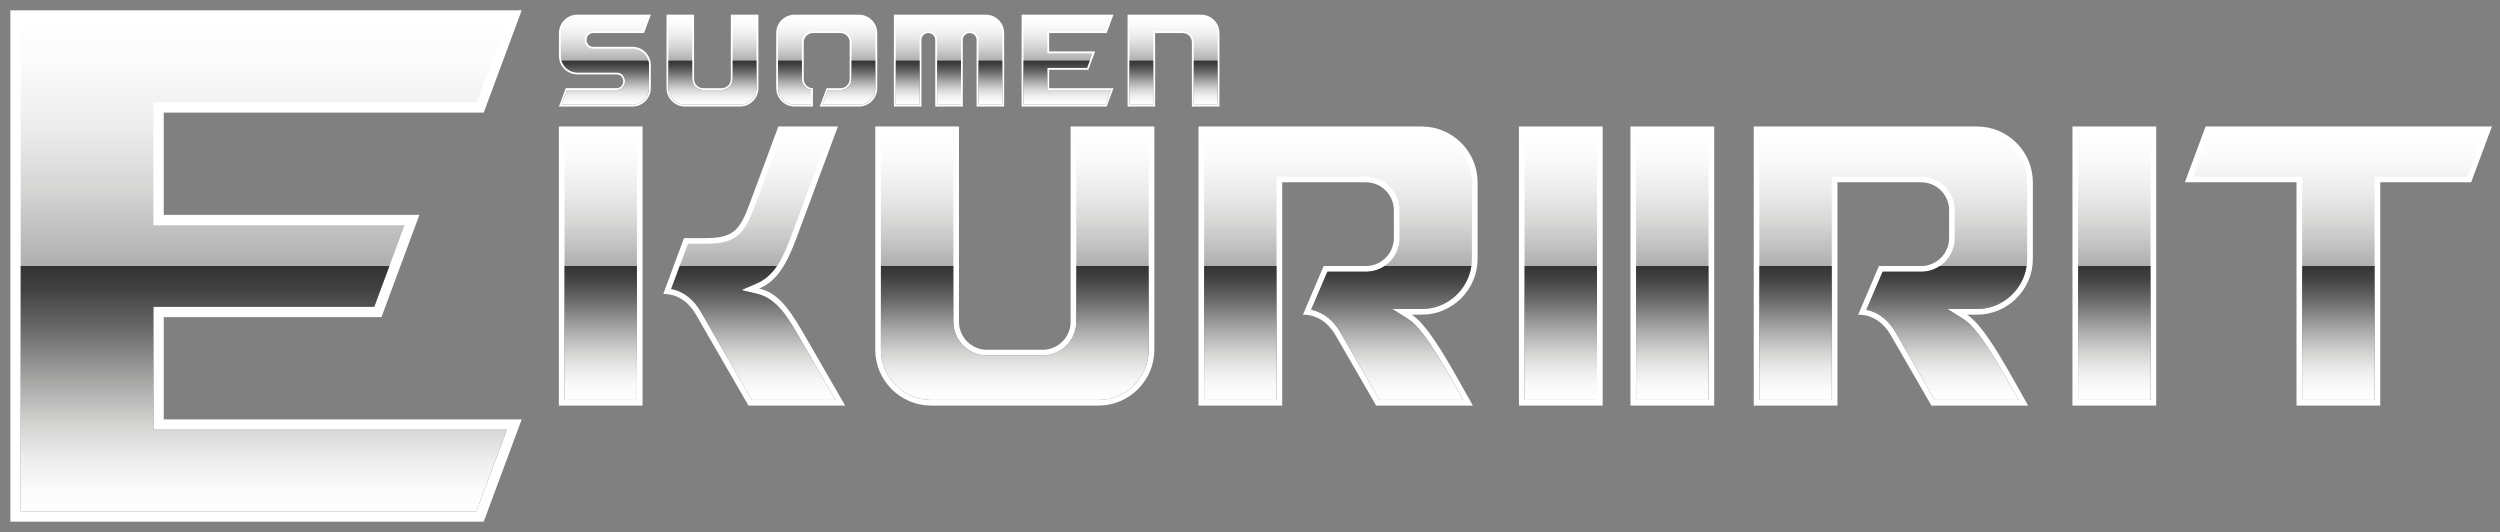
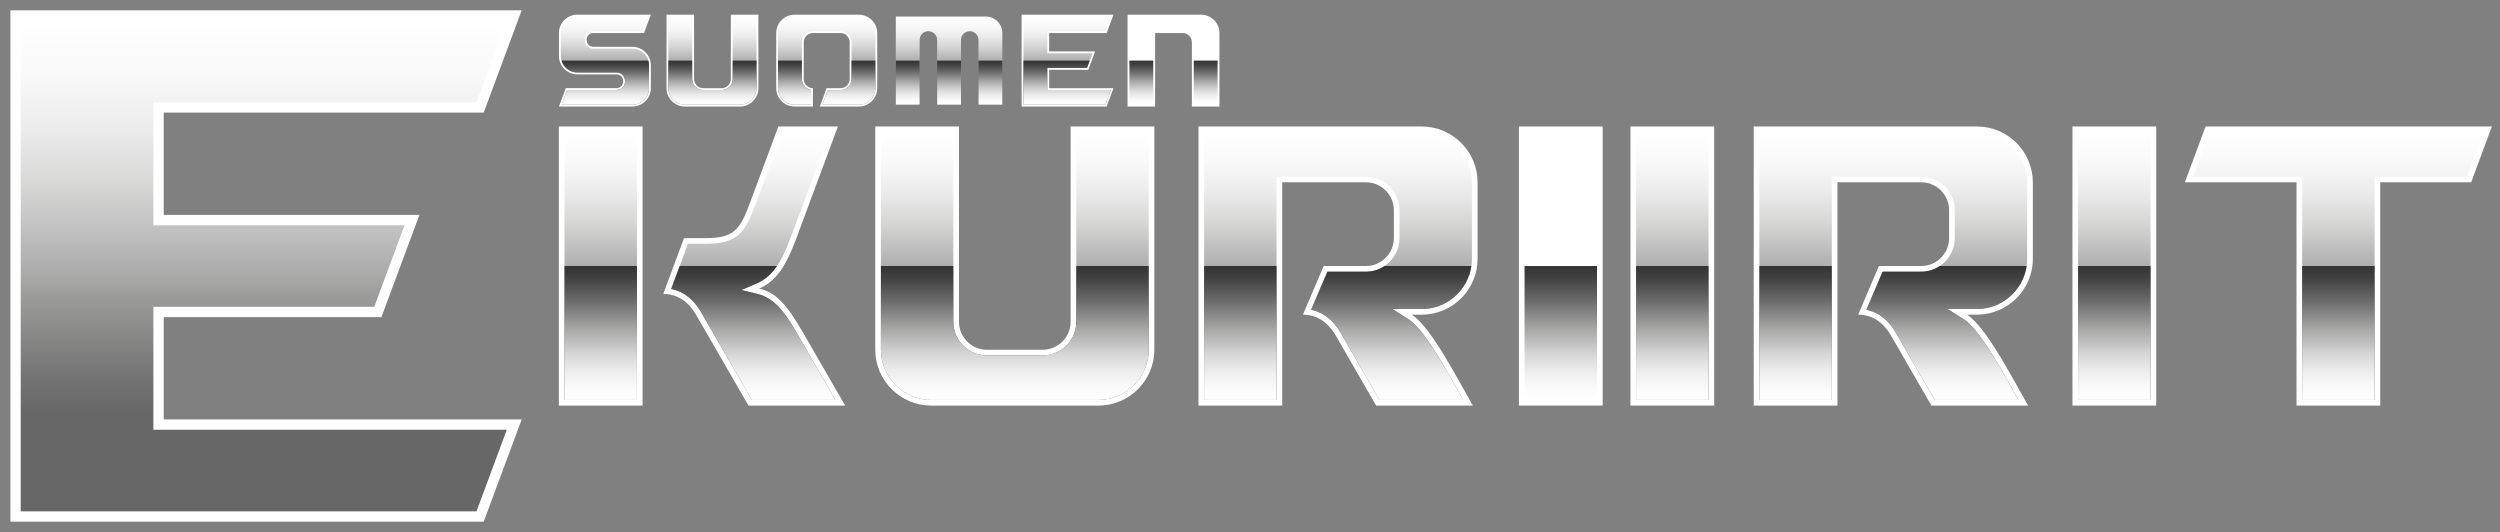
<svg xmlns="http://www.w3.org/2000/svg" xmlns:xlink="http://www.w3.org/1999/xlink" id="Layer_1" viewBox="0 0 1271.4 270.57">
  <rect x="0" y="0" width="1271.4" height="270.57" fill="#808080" stroke="none" />
  <defs>
    <style>.cls-1{fill:url(#linear-gradient);}.cls-1,.cls-2,.cls-3,.cls-4,.cls-5,.cls-6,.cls-7,.cls-8,.cls-9,.cls-10,.cls-11,.cls-12,.cls-13,.cls-14,.cls-15,.cls-16,.cls-17,.cls-18,.cls-19,.cls-20,.cls-21,.cls-22,.cls-23,.cls-24{fill-rule:evenodd;}.cls-25,.cls-17{fill:#fff;}.cls-2{fill:url(#linear-gradient-29);}.cls-3{fill:url(#linear-gradient-28);}.cls-4{fill:url(#linear-gradient-25);}.cls-5{fill:url(#linear-gradient-30);}.cls-6{fill:url(#linear-gradient-10);}.cls-7{fill:url(#linear-gradient-15);}.cls-8{fill:url(#linear-gradient-19);}.cls-9{fill:url(#linear-gradient-16);}.cls-10{fill:url(#linear-gradient-23);}.cls-11{fill:url(#linear-gradient-22);}.cls-12{fill:url(#linear-gradient-20);}.cls-13{fill:url(#linear-gradient-21);}.cls-14{fill:url(#linear-gradient-26);}.cls-15{fill:url(#linear-gradient-24);}.cls-16{fill:url(#linear-gradient-27);}.cls-26{fill:url(#linear-gradient-6);}.cls-27{fill:url(#linear-gradient-14);}.cls-28{fill:url(#linear-gradient-18);}.cls-29{fill:url(#linear-gradient-17);}.cls-30{fill:url(#linear-gradient-13);}.cls-31{fill:url(#linear-gradient-12);}.cls-32{fill:url(#linear-gradient-11);}.cls-18{fill:url(#linear-gradient-8);}.cls-19{fill:url(#linear-gradient-9);}.cls-20{fill:url(#linear-gradient-3);}.cls-21{fill:url(#linear-gradient-2);}.cls-22{fill:url(#linear-gradient-4);}.cls-23{fill:url(#linear-gradient-7);}.cls-24{fill:url(#linear-gradient-5);}</style>
    <linearGradient id="linear-gradient" x1="134.13" y1="10.53" x2="134.13" y2="260.04" gradientUnits="userSpaceOnUse">
      <stop offset="0" stop-color="#fff" />
      <stop offset=".1" stop-color="#fafafa" />
      <stop offset=".22" stop-color="#ececec" />
      <stop offset=".34" stop-color="#d6d6d5" />
      <stop offset=".47" stop-color="#b6b6b6" />
      <stop offset=".53" stop-color="#a7a7a6" />
      <stop offset=".56" stop-color="#9c9c9b" />
      <stop offset=".72" stop-color="#757575" />
      <stop offset=".8" stop-color="#676767" />
    </linearGradient>
    <linearGradient id="linear-gradient-2" x1="134.13" y1="260.04" x2="134.13" y2="135.29" gradientUnits="userSpaceOnUse">
      <stop offset="0" stop-color="#fff" />
      <stop offset=".1" stop-color="#fafafa" />
      <stop offset=".22" stop-color="#ececec" />
      <stop offset=".34" stop-color="#d6d6d5" />
      <stop offset=".47" stop-color="#b6b6b6" />
      <stop offset=".53" stop-color="#a7a7a6" />
      <stop offset=".75" stop-color="#686868" />
      <stop offset=".91" stop-color="#414141" />
      <stop offset="1" stop-color="#333" />
    </linearGradient>
    <linearGradient id="linear-gradient-3" x1="516.1" y1="67.19" x2="516.1" y2="203.38" xlink:href="#linear-gradient" />
    <linearGradient id="linear-gradient-4" x1="516.1" y1="203.38" x2="516.1" y2="135.29" xlink:href="#linear-gradient-2" />
    <linearGradient id="linear-gradient-5" x1="1189.21" y1="67.19" x2="1189.21" y2="203.38" xlink:href="#linear-gradient" />
    <linearGradient id="linear-gradient-6" x1="1189.21" y1="203.38" x2="1189.21" y2="135.29" xlink:href="#linear-gradient-2" />
    <linearGradient id="linear-gradient-7" x1="680.47" y1="67.19" x2="680.47" y2="203.38" xlink:href="#linear-gradient" />
    <linearGradient id="linear-gradient-8" x1="680.33" y1="203.38" x2="680.33" xlink:href="#linear-gradient-2" />
    <linearGradient id="linear-gradient-9" x1="355.97" y1="67.19" x2="355.97" y2="203.38" xlink:href="#linear-gradient" />
    <linearGradient id="linear-gradient-10" x1="355.97" y1="203.38" x2="355.97" xlink:href="#linear-gradient-2" />
    <linearGradient id="linear-gradient-11" x1="793.75" y1="67.19" x2="793.75" y2="203.38" xlink:href="#linear-gradient" />
    <linearGradient id="linear-gradient-12" x1="793.75" y1="203.38" x2="793.75" xlink:href="#linear-gradient-2" />
    <linearGradient id="linear-gradient-13" x1="850.47" y1="67.19" x2="850.47" y2="203.38" xlink:href="#linear-gradient" />
    <linearGradient id="linear-gradient-14" x1="850.47" y1="203.38" x2="850.47" xlink:href="#linear-gradient-2" />
    <linearGradient id="linear-gradient-15" x1="962.84" y1="67.19" x2="962.84" y2="203.38" xlink:href="#linear-gradient" />
    <linearGradient id="linear-gradient-16" x1="962.71" y1="203.38" x2="962.71" xlink:href="#linear-gradient-2" />
    <linearGradient id="linear-gradient-17" x1="1075.26" y1="67.19" x2="1075.26" y2="203.38" xlink:href="#linear-gradient" />
    <linearGradient id="linear-gradient-18" x1="1075.26" y1="203.38" x2="1075.26" xlink:href="#linear-gradient-2" />
    <linearGradient id="linear-gradient-19" x1="362.33" y1="8.41" x2="362.33" y2="53.24" xlink:href="#linear-gradient" />
    <linearGradient id="linear-gradient-20" x1="362.33" y1="53.24" x2="362.33" y2="30.82" xlink:href="#linear-gradient-2" />
    <linearGradient id="linear-gradient-21" x1="482.64" y1="8.41" x2="482.64" y2="53.24" xlink:href="#linear-gradient" />
    <linearGradient id="linear-gradient-22" x1="482.64" y1="53.24" x2="482.64" y2="30.82" xlink:href="#linear-gradient-2" />
    <linearGradient id="linear-gradient-23" x1="307.63" y1="8.41" x2="307.63" y2="53.24" xlink:href="#linear-gradient" />
    <linearGradient id="linear-gradient-24" x1="307.8" y1="53.24" x2="307.8" y2="30.82" xlink:href="#linear-gradient-2" />
    <linearGradient id="linear-gradient-25" x1="420.43" y1="8.41" x2="420.43" y2="53.24" xlink:href="#linear-gradient" />
    <linearGradient id="linear-gradient-26" x1="420.43" y1="53.24" x2="420.43" y2="30.82" xlink:href="#linear-gradient-2" />
    <linearGradient id="linear-gradient-27" x1="596.8" y1="8.41" x2="596.8" y2="53.24" xlink:href="#linear-gradient" />
    <linearGradient id="linear-gradient-28" x1="596.8" y1="53.24" x2="596.8" y2="30.82" xlink:href="#linear-gradient-2" />
    <linearGradient id="linear-gradient-29" x1="542.71" y1="8.41" x2="542.71" y2="53.24" xlink:href="#linear-gradient" />
    <linearGradient id="linear-gradient-30" x1="542.71" y1="53.24" x2="542.71" y2="30.82" xlink:href="#linear-gradient-2" />
  </defs>
  <g>
    <polyline class="cls-17" points="5.27 5.26 5.27 265.31 246 265.31 265.31 213.3 83.27 213.3 83.27 161.29 193.98 161.29 213.3 109.28 83.27 109.28 83.27 57.27 246 57.27 265.31 5.26" />
    <polygon class="cls-1" points="257.74 10.53 10.53 10.53 10.53 260.04 242.34 260.04 257.74 218.56 78.01 218.56 78.01 156.02 190.33 156.02 205.73 114.55 78.01 114.55 78.01 52.01 242.34 52.01 257.74 10.53" />
-     <polygon class="cls-21" points="10.53 135.29 10.53 260.04 242.34 260.04 257.74 218.56 78.01 218.56 78.01 156.02 190.33 156.02 198.03 135.29 10.53 135.29" />
  </g>
  <g>
    <g>
      <path class="cls-17" d="m473.51,206.26h85.17c15.61,0,28.38-12.78,28.38-28.39v-113.56h-42.58v99.36c0,7.8-6.39,14.2-14.2,14.2h-28.39c-7.8,0-14.19-6.39-14.19-14.2v-99.36h-42.58v113.56c0,15.61,12.77,28.39,28.38,28.39Z" />
      <path class="cls-20" d="m584.19,67.19h-36.83v96.49c0,9.39-7.68,17.07-17.07,17.07h-28.39c-9.39,0-17.07-7.68-17.07-17.07v-96.49h-36.83v110.68c0,14.02,11.49,25.52,25.51,25.52h85.17c14.02,0,25.51-11.49,25.51-25.52v-110.68Z" />
      <path class="cls-22" d="m547.36,135.29v28.38c0,9.39-7.68,17.07-17.07,17.07h-28.39c-9.39,0-17.07-7.68-17.07-17.07v-28.38h-36.83v42.58c0,14.02,11.49,25.52,25.51,25.52h85.17c14.02,0,25.51-11.49,25.51-25.52v-42.58h-36.83Z" />
    </g>
    <g>
      <polygon class="cls-17" points="1167.91 206.26 1210.5 206.26 1210.5 92.7 1256.73 92.7 1267.28 64.31 1121.67 64.31 1111.14 92.7 1167.91 92.7 1167.91 206.26" />
      <polygon class="cls-24" points="1170.79 203.38 1207.63 203.38 1207.63 89.83 1254.73 89.83 1263.14 67.19 1123.67 67.19 1115.27 89.83 1170.79 89.83 1170.79 203.38" />
      <rect class="cls-26" x="1170.79" y="135.29" width="36.84" height="68.1" />
    </g>
    <g>
      <path class="cls-17" d="m609.49,206.26h42.59v-113.56h42.58c7.81,0,14.2,6.39,14.2,14.2v14.19c0,7.81-6.39,14.2-14.2,14.2h-21.5l-10.54,24.73c10.14,0,15.03,7.81,16.69,10.64l20.55,35.6h49.18c-7.52-13.03-21.24-40.02-31.07-46.24h5.09c15.61,0,28.39-12.77,28.39-28.38v-38.93c0-15.61-12.77-28.38-28.39-28.38h-113.56v141.94Z" />
      <path class="cls-23" d="m612.37,203.38h36.83v-113.55h45.46c9.4,0,17.07,7.67,17.07,17.07v14.19c0,9.4-7.67,17.07-17.07,17.07h-19.6l-8.26,19.38c6.55,1.31,11.53,5.68,14.99,11.68l19.72,34.16h42.6c-6.96-12.52-19.45-35.72-27.69-40.94l-8.39-5.3h15.01c14.03,0,25.52-11.49,25.52-25.51v-38.93c0-14.03-11.49-25.52-25.52-25.52h-110.68v136.19Z" />
      <path class="cls-18" d="m612.37,203.38h36.83v-68.1h-36.83v68.1h0Zm91.75-68.1c-2.72,1.82-5.97,2.88-9.46,2.88h-19.6l-8.26,19.38c6.55,1.31,11.53,5.68,14.99,11.68l19.72,34.16h42.6c-6.96-12.52-19.45-35.72-27.69-40.94l-8.39-5.3h15.01c12.79,0,23.46-9.54,25.25-21.86h-44.18Z" />
    </g>
    <g>
      <path class="cls-17" d="m284.21,206.26h42.58V64.31h-42.58v141.94h0Zm53.12-56.78c10.15,0,15.04,7.81,16.68,10.64l26.64,46.14h49.17l-21.37-37.03c-8.65-14.99-14.09-20.49-22.37-22.5,8.99-3.85,13.86-11.95,18.95-25.64l21.11-56.78h-30.29l-14.44,38.84c-5.05,13.56-8,17.94-22.54,17.94h-11.01l-10.54,28.39Z" />
      <path class="cls-19" d="m287.09,203.38h36.83V67.19h-36.83v136.19h0Zm134.93-136.19h-24.15l-13.75,36.96c-5.31,14.28-9.08,19.82-25.23,19.82h-9.01l-8.54,23.01c6.64,1.26,11.69,5.66,15.18,11.71l25.81,44.7h42.53l-18.89-32.71c-4.75-8.24-10.61-18.73-20.55-21.14l-8.39-2.04,7.93-3.4c9.66-4.13,13.97-14.79,17.39-24l19.67-52.9Z" />
      <path class="cls-6" d="m287.09,203.38h36.83v-68.1h-36.83v68.1h0Zm58.58-68.1l-4.34,11.69c6.64,1.26,11.69,5.66,15.18,11.71l25.81,44.7h42.53l-18.89-32.71c-4.75-8.24-10.61-18.73-20.55-21.14l-8.39-2.04,7.93-3.4c4.34-1.86,7.6-5.03,10.18-8.8h-49.47Z" />
    </g>
    <g>
      <rect class="cls-25" x="772.46" y="64.32" width="42.59" height="141.94" />
-       <rect class="cls-32" x="775.33" y="67.19" width="36.84" height="136.19" />
      <rect class="cls-31" x="775.33" y="135.29" width="36.84" height="68.09" />
    </g>
    <g>
      <rect class="cls-25" x="829.18" y="64.32" width="42.59" height="141.94" />
      <rect class="cls-30" x="832.05" y="67.19" width="36.84" height="136.19" />
      <rect class="cls-27" x="832.05" y="135.29" width="36.84" height="68.09" />
    </g>
    <g>
      <path class="cls-17" d="m891.87,206.26h42.59v-113.56h42.58c7.81,0,14.2,6.39,14.2,14.2v14.19c0,7.81-6.39,14.2-14.2,14.2h-21.5l-10.54,24.73c10.14,0,15.03,7.81,16.69,10.64l20.55,35.6h49.18c-7.52-13.03-21.24-40.02-31.07-46.24h5.09c15.61,0,28.39-12.77,28.39-28.38v-38.93c0-15.61-12.77-28.38-28.39-28.38h-113.56v141.94Z" />
      <path class="cls-7" d="m894.74,203.38h36.83v-113.55h45.46c9.4,0,17.07,7.67,17.07,17.07v14.19c0,9.4-7.67,17.07-17.07,17.07h-19.6l-8.26,19.38c6.55,1.31,11.53,5.68,14.99,11.68l19.72,34.16h42.6c-6.96-12.52-19.45-35.72-27.69-40.94l-8.39-5.3h15.01c14.03,0,25.52-11.49,25.52-25.51v-38.93c0-14.03-11.49-25.52-25.52-25.52h-110.68v136.19Z" />
      <path class="cls-9" d="m894.74,203.38h36.83v-68.1h-36.83v68.1h0Zm91.75-68.1c-2.72,1.82-5.97,2.88-9.46,2.88h-19.6l-8.26,19.38c6.55,1.31,11.53,5.68,14.99,11.68l19.72,34.16h42.6c-6.96-12.52-19.45-35.72-27.69-40.94l-8.39-5.3h15.01c12.79,0,23.46-9.54,25.25-21.86h-44.18Z" />
    </g>
    <g>
      <rect class="cls-25" x="1053.97" y="64.32" width="42.59" height="141.94" />
      <rect class="cls-29" x="1056.84" y="67.19" width="36.84" height="136.19" />
      <rect class="cls-28" x="1056.84" y="135.29" width="36.84" height="68.09" />
    </g>
  </g>
  <g>
    <g>
      <path class="cls-17" d="m348.31,54.18h28.03c5.14,0,9.35-4.21,9.35-9.34V7.46h-14.02v32.71c0,2.57-2.1,4.67-4.67,4.67h-9.35c-2.57,0-4.67-2.1-4.67-4.67V7.46h-14.02v37.38c0,5.14,4.2,9.34,9.34,9.34Z" />
      <path class="cls-8" d="m384.74,8.41h-12.13v31.76c0,3.09-2.53,5.62-5.62,5.62h-9.35c-3.09,0-5.62-2.53-5.62-5.62V8.41h-12.13v36.43c0,4.62,3.78,8.4,8.4,8.4h28.03c4.62,0,8.4-3.78,8.4-8.4V8.41Z" />
      <path class="cls-12" d="m372.62,30.82v9.34c0,3.09-2.53,5.62-5.62,5.62h-9.35c-3.09,0-5.62-2.53-5.62-5.62v-9.34h-12.13v14.02c0,4.62,3.78,8.4,8.4,8.4h28.03c4.62,0,8.4-3.78,8.4-8.4v-14.02h-12.13Z" />
    </g>
    <g>
-       <path class="cls-17" d="m454.61,7.46h46.72c5.14,0,9.34,4.2,9.34,9.34v37.38h-14.02V20.31c0-1.93-1.58-3.5-3.5-3.5h0c-1.93,0-3.51,1.58-3.51,3.5v33.88h-14.02V20.31c0-1.93-1.58-3.5-3.51-3.5h0c-1.93,0-3.5,1.58-3.5,3.5v33.88h-14.02V7.46Z" />
      <path class="cls-13" d="m455.56,8.41v44.83h12.13V20.31c0-2.45,2-4.45,4.45-4.45s4.45,2,4.45,4.45v32.93h12.13V20.31c0-2.45,2-4.45,4.45-4.45s4.45,2,4.45,4.45v32.93h12.13V16.8c0-4.62-3.78-8.4-8.4-8.4h-45.78Z" />
      <path class="cls-11" d="m455.56,30.82v22.42h12.13v-22.42h-12.13Zm21.03,0v22.42h12.13v-22.42h-12.13Zm21.03,0v22.42h12.13v-22.42h-12.13Z" />
    </g>
    <g>
      <path class="cls-17" d="m293.61,7.46h37.38l-3.47,9.34h-25.73c-4.62,0-4.62,7.01,0,7.01h19.86c5.14,0,9.34,4.2,9.34,9.34v11.68c0,5.13-4.19,9.33-9.32,9.34h-37.41l3.47-9.34h25.73c4.62,0,4.62-7.01,0-7.01h-19.86c-5.14,0-9.34-4.21-9.34-9.35v-11.68c0-5.14,4.21-9.34,9.34-9.34Z" />
      <path class="cls-10" d="m288.4,45.78l-2.77,7.45h36.05c4.61,0,8.37-3.8,8.37-8.4v-11.68c0-4.62-3.78-8.4-8.4-8.4h-19.86c-5.86,0-5.86-8.9,0-8.9h25.07l2.77-7.45h-36.02c-4.62,0-8.4,3.78-8.4,8.4v11.68c0,4.62,3.78,8.4,8.4,8.4h19.86c5.86,0,5.86,8.9,0,8.9h-25.07Z" />
      <path class="cls-15" d="m288.4,45.78l-2.77,7.45h36.05c4.61,0,8.37-3.8,8.37-8.4v-11.68c0-.81-.12-1.59-.33-2.34h-44.16c1.02,3.49,4.26,6.06,8.06,6.06h19.86c5.86,0,5.86,8.9,0,8.9h-25.07Z" />
    </g>
    <g>
      <path class="cls-17" d="m404.07,7.46h32.71c5.14,0,9.34,4.2,9.34,9.34v28.04c0,5.14-4.2,9.34-9.34,9.34h-19.89l3.47-9.34h7.08c2.57,0,4.67-2.1,4.67-4.67v-18.69c0-2.57-2.1-4.67-4.67-4.67h-14.02c-2.57,0-4.67,2.1-4.67,4.67v18.69c0,2.57,2.1,4.67,4.67,4.67v9.34h-9.34c-5.14,0-9.34-4.2-9.34-9.34v-28.04c0-5.14,4.2-9.34,9.34-9.34Z" />
      <path class="cls-4" d="m412.47,53.24v-7.53c-2.65-.45-4.67-2.77-4.67-5.54v-18.69c0-3.09,2.53-5.62,5.62-5.62h14.02c3.09,0,5.62,2.53,5.62,5.62v18.69c0,3.09-2.53,5.62-5.62,5.62h-6.42l-2.77,7.45h18.53c4.62,0,8.4-3.78,8.4-8.4v-28.04c0-4.62-3.78-8.4-8.4-8.4h-32.71c-4.62,0-8.4,3.78-8.4,8.4v28.04c0,4.62,3.78,8.4,8.4,8.4h8.4Z" />
      <path class="cls-14" d="m412.47,53.24v-7.53c-2.65-.45-4.67-2.77-4.67-5.54v-9.35h-12.13v14.02c0,4.62,3.78,8.4,8.4,8.4h8.4Zm20.58-22.42v9.35c0,3.09-2.53,5.62-5.62,5.62h-6.42l-2.77,7.45h18.53c4.62,0,8.4-3.78,8.4-8.4v-14.02h-12.13Z" />
    </g>
    <g>
      <path class="cls-17" d="m573.44,7.46h37.38c5.14,0,9.34,4.21,9.34,9.34v37.38h-14.02V21.48c0-2.57-2.1-4.67-4.67-4.67h-14.02v37.38h-14.02V7.46Z" />
-       <path class="cls-16" d="m574.38,8.41v44.83h12.13V15.86h14.96c3.09,0,5.62,2.53,5.62,5.62v31.76h12.12V16.8c0-4.62-3.78-8.4-8.4-8.4h-36.43Z" />
      <path class="cls-3" d="m574.38,30.82v22.42h12.13v-22.42h-12.13Zm32.71,0v22.42h12.12v-22.42h-12.12Z" />
    </g>
    <g>
      <polygon class="cls-17" points="566.27 7.46 519.55 7.46 519.55 54.18 562.81 54.18 566.27 44.84 533.57 44.84 533.57 35.49 553.46 35.49 556.93 26.15 533.57 26.15 533.57 16.8 562.81 16.8 566.27 7.46" />
      <polygon class="cls-2" points="564.91 8.41 520.5 8.41 520.5 53.24 562.15 53.24 564.91 45.78 532.62 45.78 532.62 34.55 552.8 34.55 555.57 27.1 532.62 27.1 532.62 15.86 562.15 15.86 564.91 8.41" />
      <polygon class="cls-5" points="520.5 30.82 520.5 53.24 562.15 53.24 564.91 45.78 532.62 45.78 532.62 34.55 552.8 34.55 554.19 30.82 520.5 30.82" />
    </g>
  </g>
</svg>